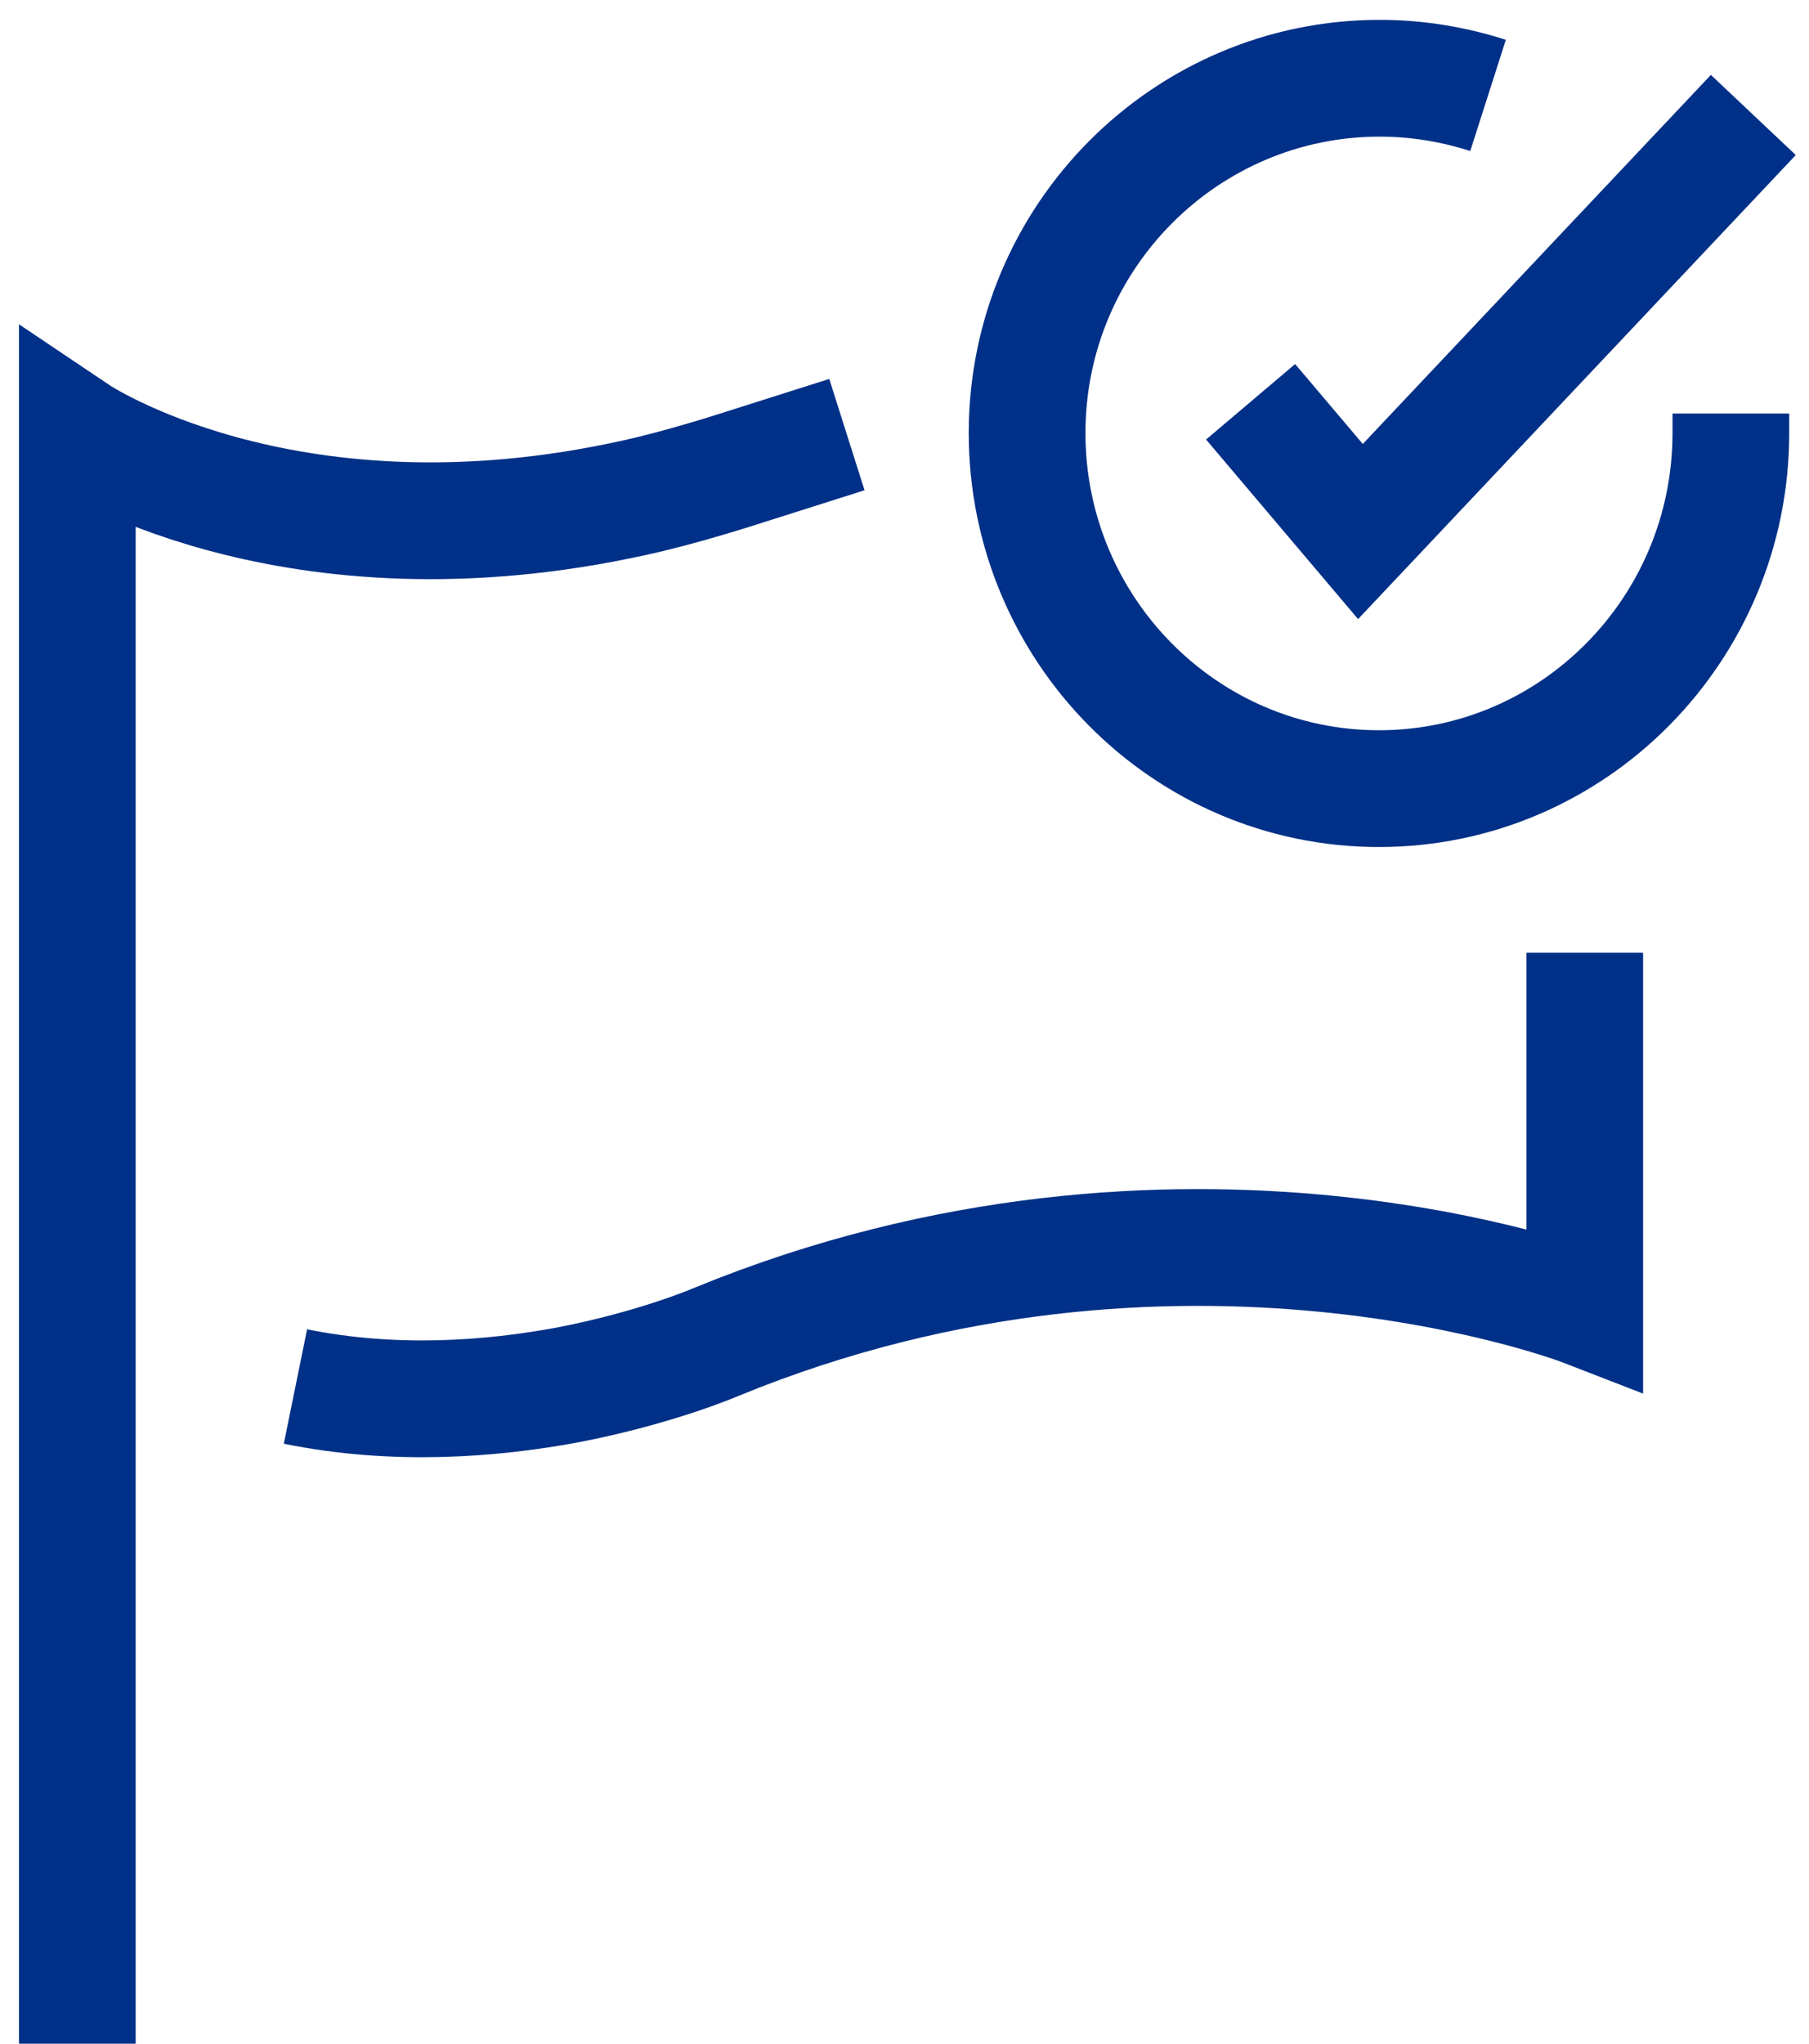
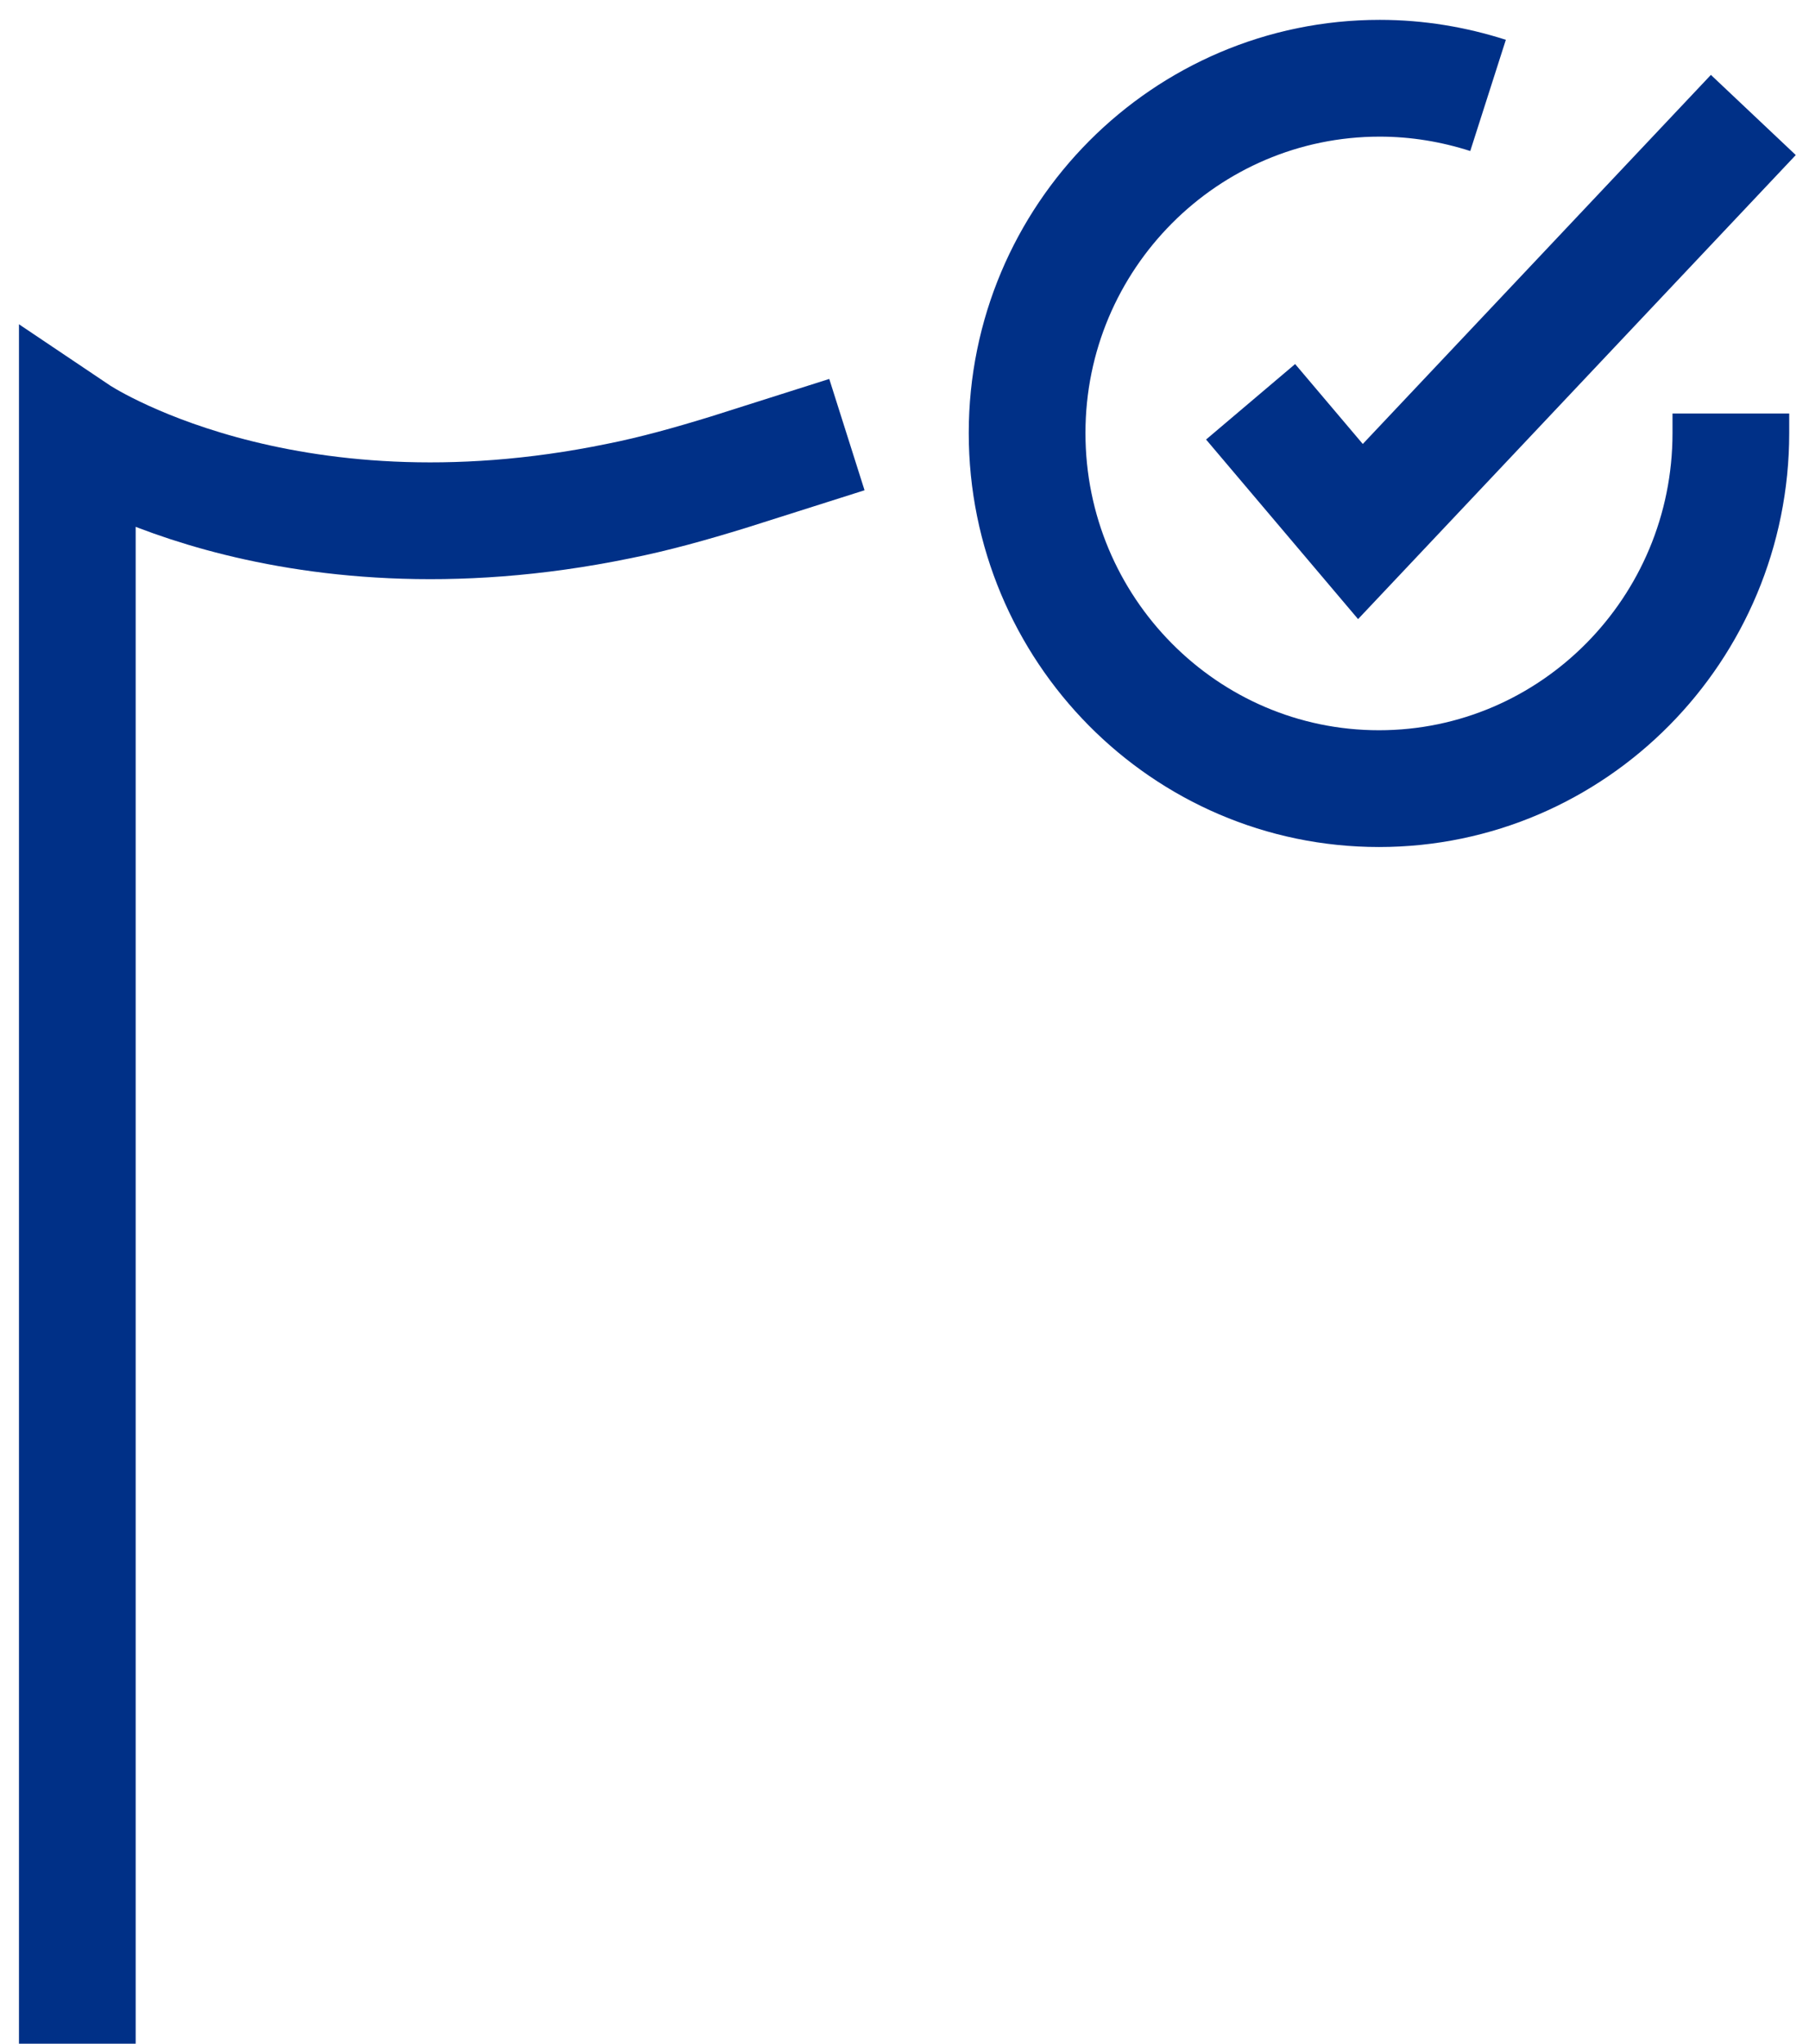
<svg xmlns="http://www.w3.org/2000/svg" width="31" height="35" viewBox="0 0 31 35" fill="none">
  <g clip-path="url(#clip0_18561_216105)" fill="none">
-     <path d="M27.157 16.316V22.406C27.157 22.406 20.225 19.716 12.273 22.982C12.273 22.982 11.252 23.424 9.728 23.718C8.429 23.959 6.773 24.093 5.063 23.745" stroke="#003087" stroke-width="2px" stroke-miterlimit="10" fill="none" />
    <path d="M1.325 35.001V7.43C1.325 7.43 4.811 9.772 10.603 8.581C11.213 8.46 11.835 8.286 12.485 8.086L14.513 7.443" stroke="#003087" stroke-width="2px" stroke-miterlimit="10" fill="none" />
    <path d="M29.661 7.082C29.661 7.189 29.661 7.309 29.661 7.416C29.661 10.776 26.958 13.506 23.631 13.506C20.304 13.506 17.601 10.776 17.601 7.416C17.601 4.057 20.318 1.34 23.644 1.34C24.294 1.34 24.916 1.447 25.5 1.634" stroke="#003087" stroke-width="2px" stroke-miterlimit="10" fill="none" />
    <path d="M30.046 1.969L23.313 9.103L21.431 6.881" stroke="#003087" stroke-width="2px" stroke-miterlimit="10" fill="none" />
  </g>
  <defs>
    <clipPath id="clip0_18561_216105">
      <rect width="31" height="35" fill="white" />
    </clipPath>
  </defs>
</svg>